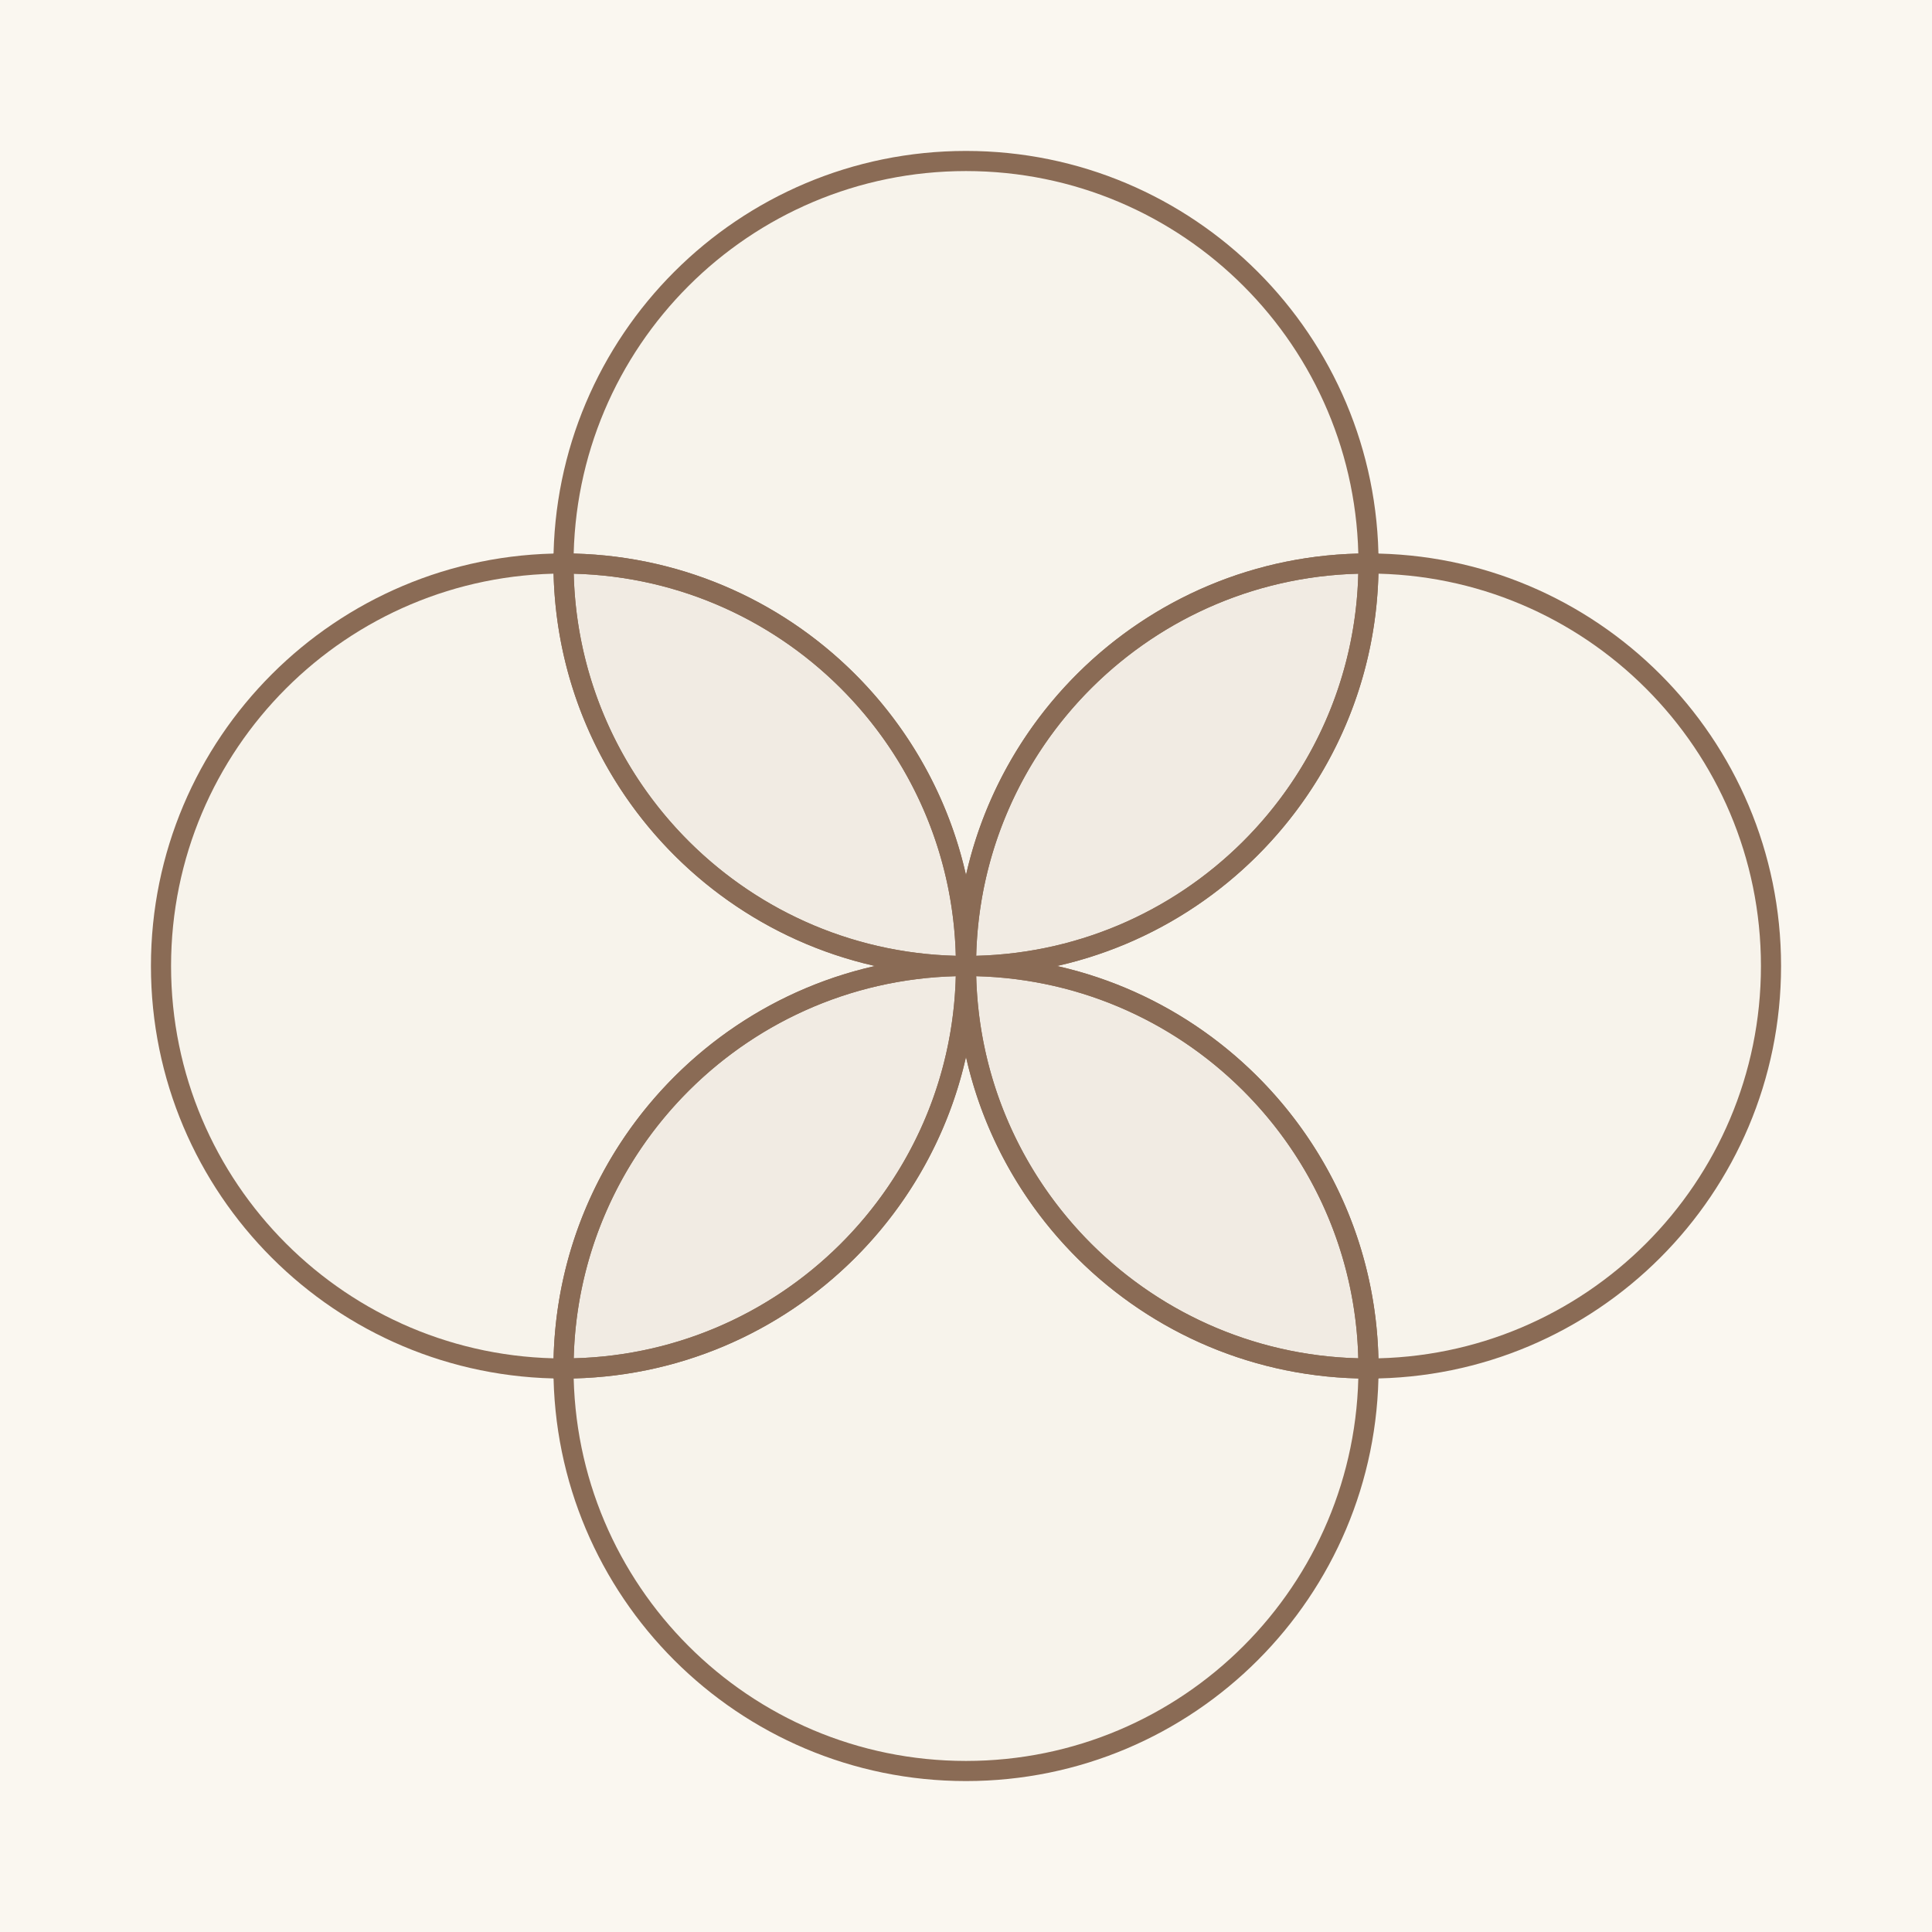
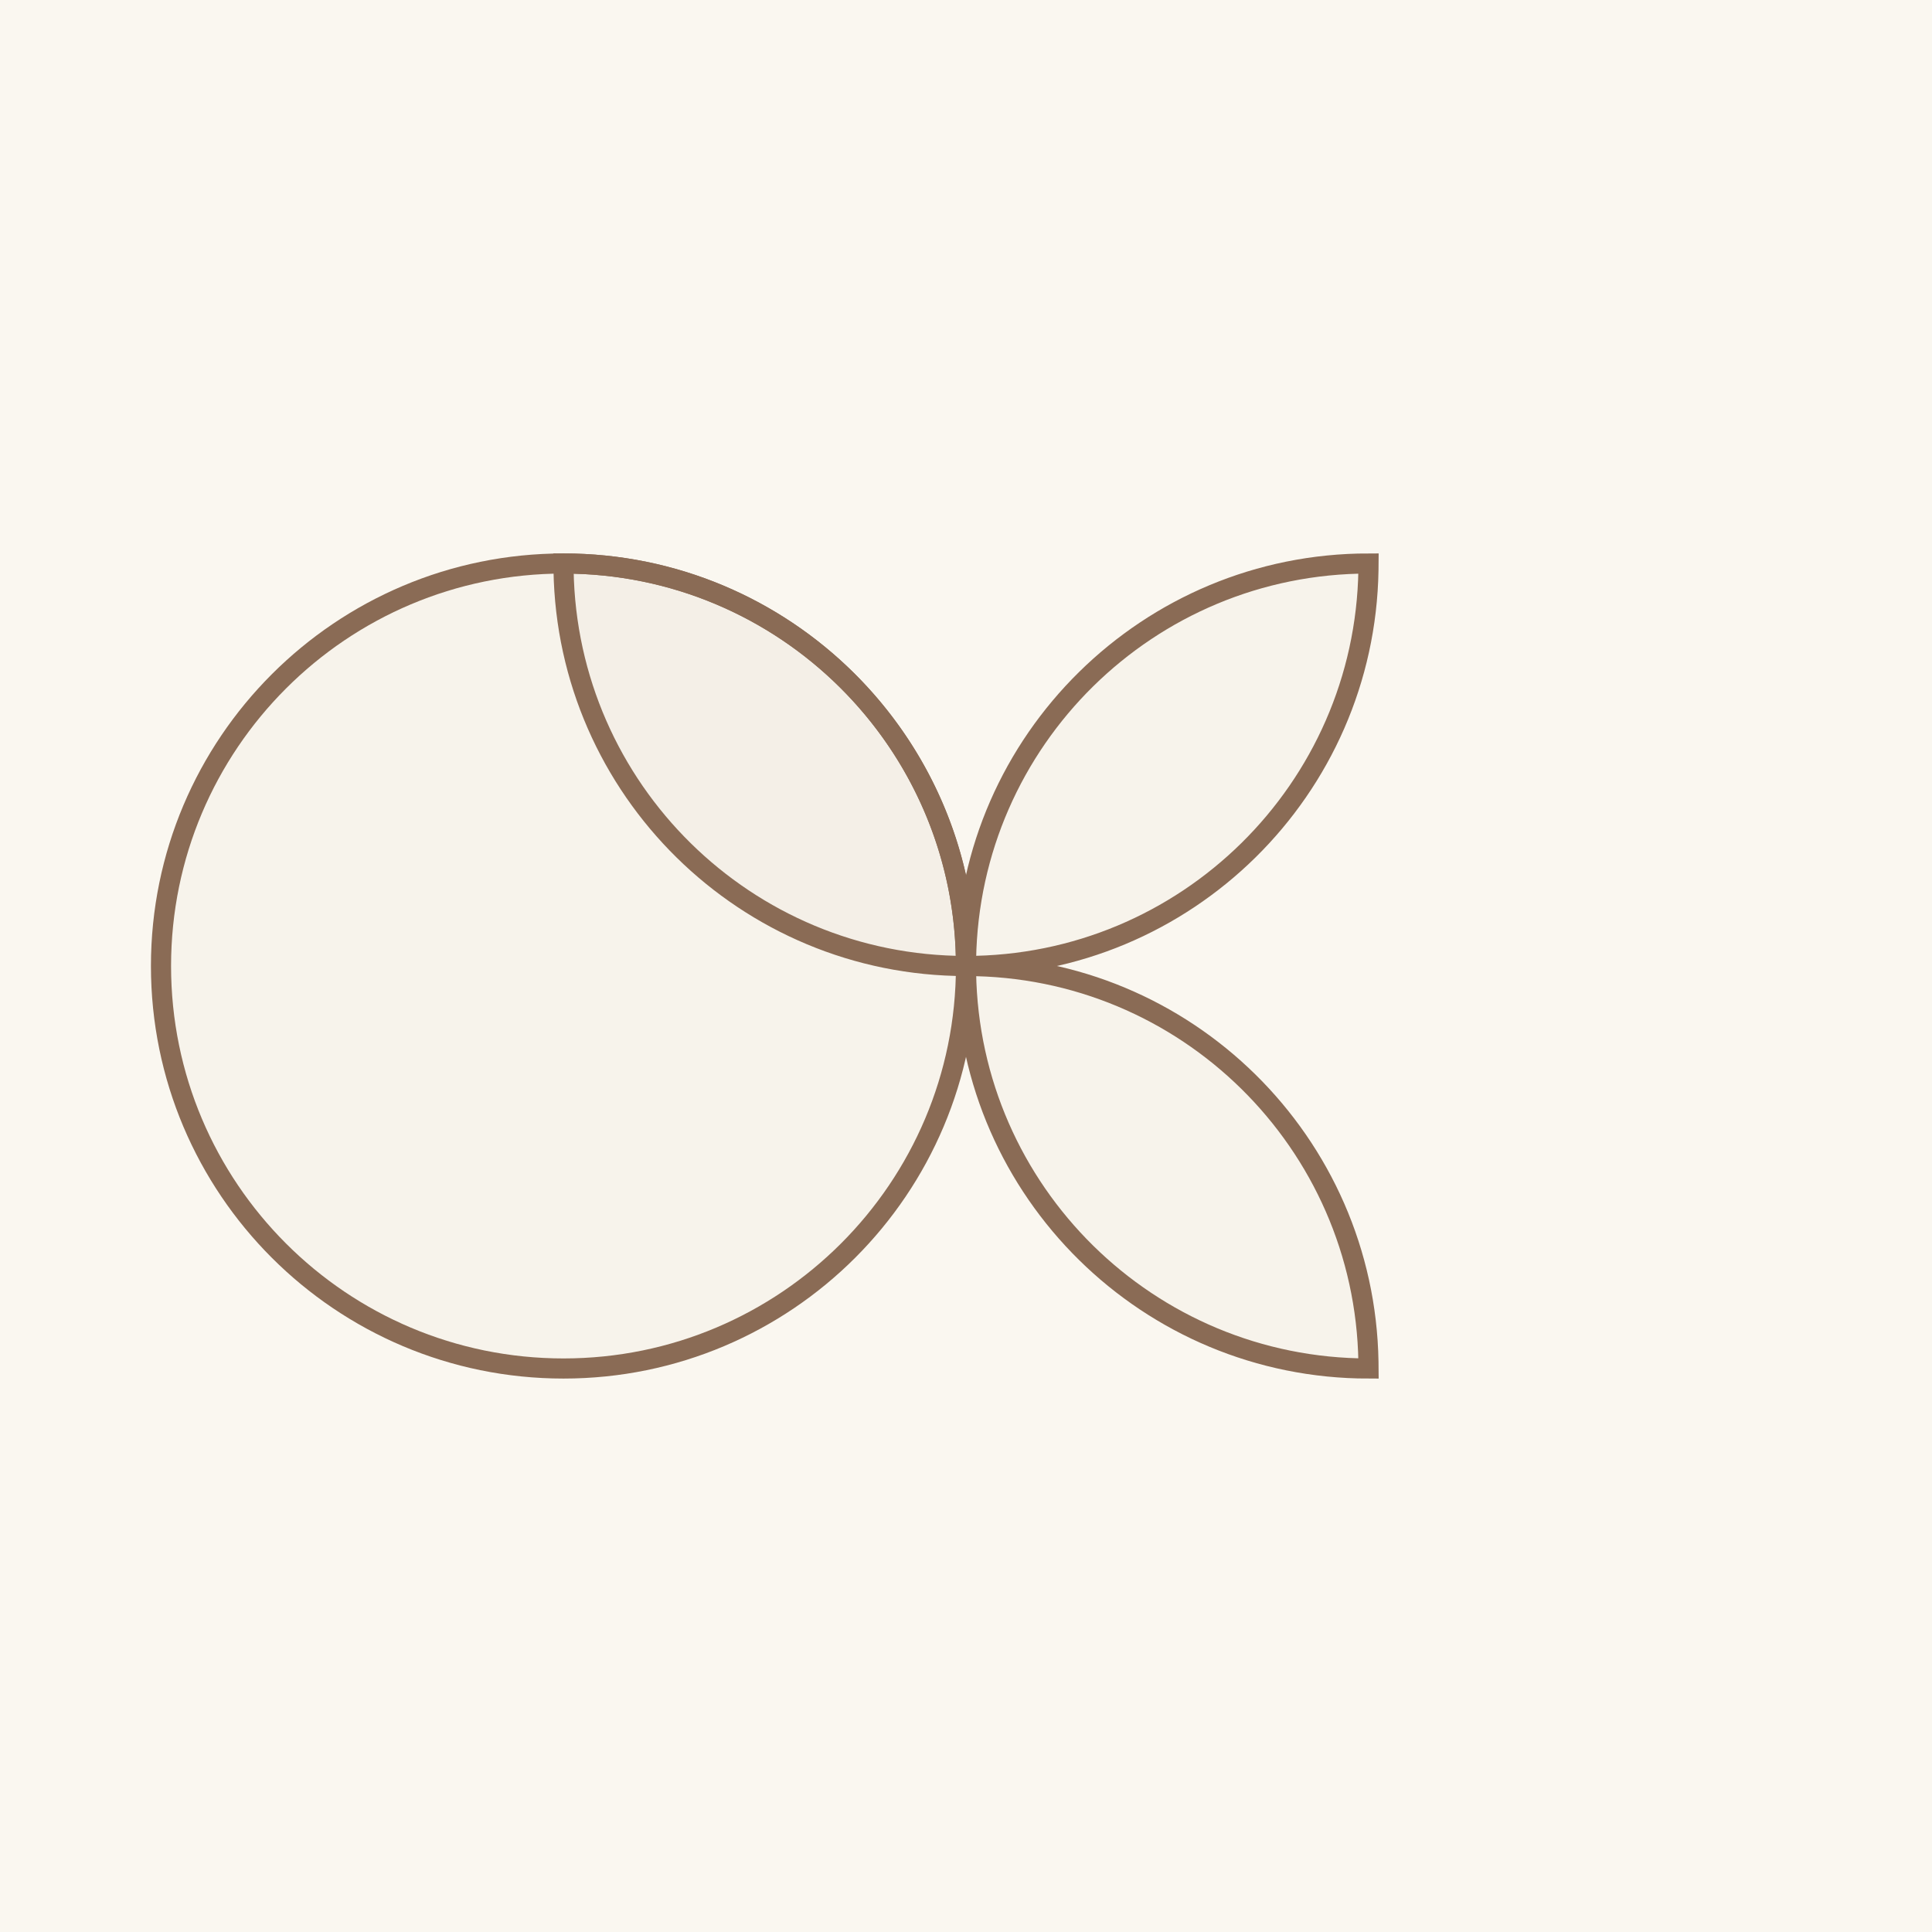
<svg xmlns="http://www.w3.org/2000/svg" width="96" height="96" viewBox="0 0 96 96" fill="none">
  <rect width="96" height="96" fill="#FAF7F0" />
-   <path d="M48 48C59.046 48 68 39.046 68 28C68 16.954 59.046 8 48 8C36.954 8 28 16.954 28 28C28 39.046 36.954 48 48 48Z" fill="#8A6B55" fill-opacity="0.03" stroke="#8A6B55" />
-   <path d="M68 68C79.046 68 88 59.046 88 48C88 36.954 79.046 28 68 28C56.954 28 48 36.954 48 48C48 59.046 56.954 68 68 68Z" fill="#8A6B55" fill-opacity="0.03" stroke="#8A6B55" />
-   <path d="M48 88C59.046 88 68 79.046 68 68C68 56.954 59.046 48 48 48C36.954 48 28 56.954 28 68C28 79.046 36.954 88 48 88Z" fill="#8A6B55" fill-opacity="0.03" stroke="#8A6B55" />
  <path d="M28 68C39.046 68 48 59.046 48 48C48 36.954 39.046 28 28 28C16.954 28 8 36.954 8 48C8 59.046 16.954 68 28 68Z" fill="#8A6B55" fill-opacity="0.03" stroke="#8A6B55" />
-   <path d="M28 68L28.003 67.669C28.179 56.776 37.065 48 48 48L47.997 48.331C47.821 59.224 38.935 68 28 68Z" fill="#8A6B55" fill-opacity="0.03" stroke="#8A6B55" />
  <path d="M68 68L67.997 67.669C67.821 56.776 58.935 48 48 48L48.003 48.331C48.179 59.224 57.065 68 68 68Z" fill="#8A6B55" fill-opacity="0.03" stroke="#8A6B55" />
  <path d="M68 28L67.997 28.331C67.821 39.224 58.935 48 48 48L48.003 47.669C48.179 36.776 57.065 28 68 28Z" fill="#8A6B55" fill-opacity="0.03" stroke="#8A6B55" />
  <path d="M28 28L28.003 28.331C28.179 39.224 37.065 48 48 48L47.997 47.669C47.821 36.776 38.935 28 28 28Z" fill="#8A6B55" fill-opacity="0.03" stroke="#8A6B55" />
</svg>